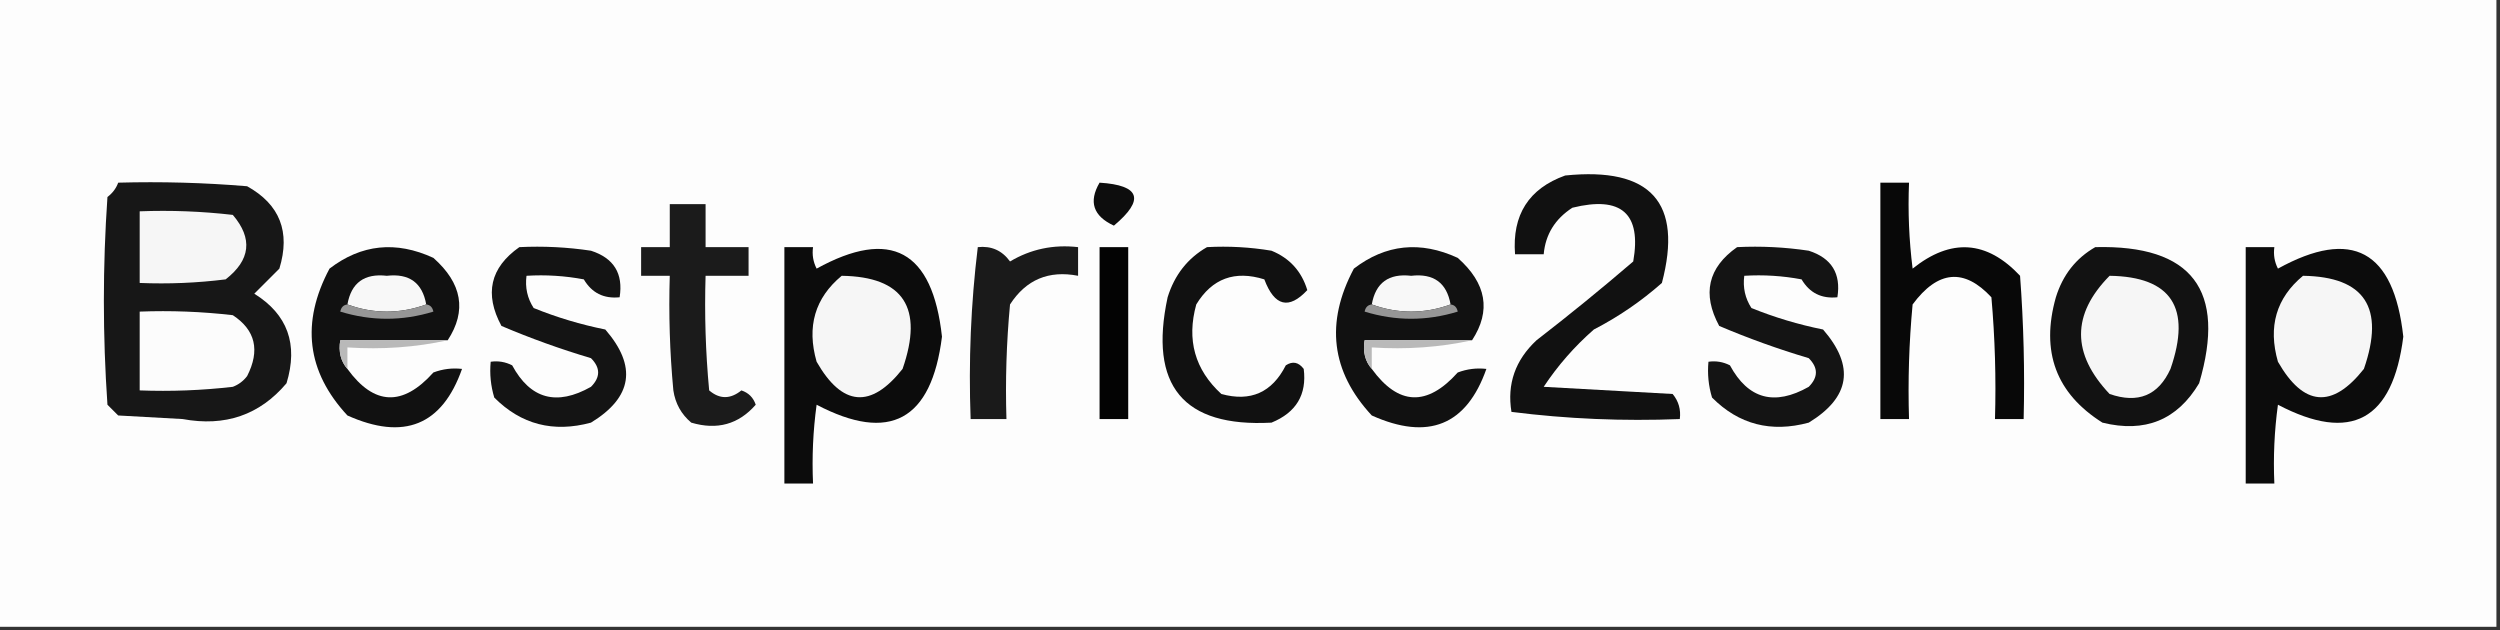
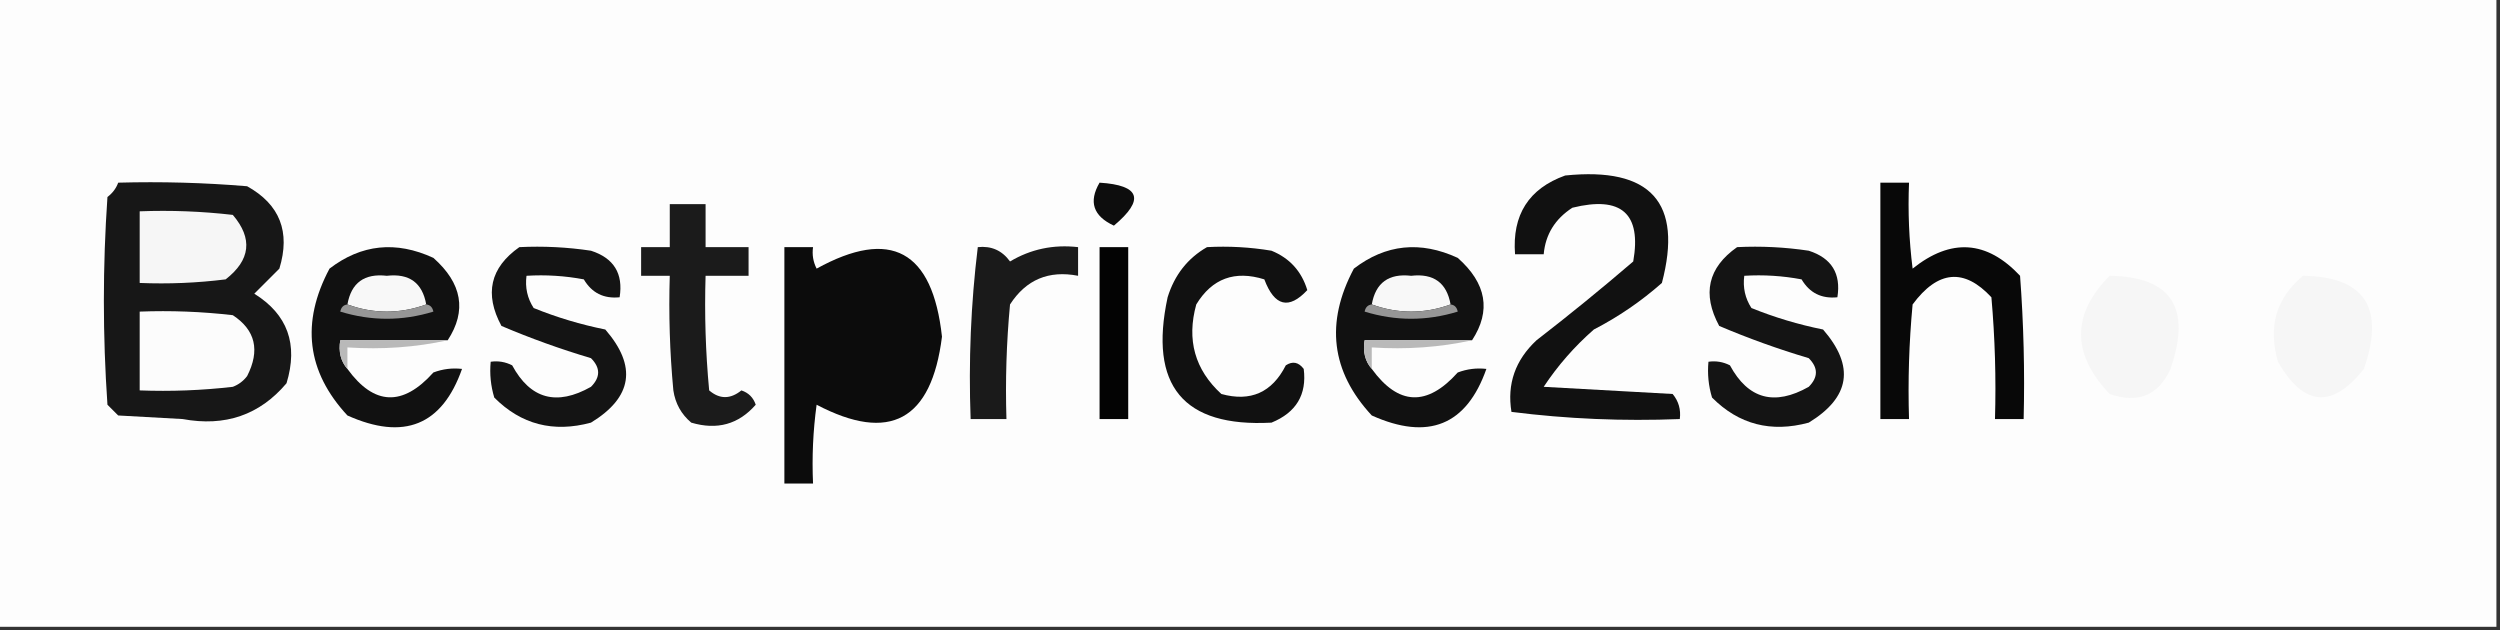
<svg xmlns="http://www.w3.org/2000/svg" version="1.1" width="349px" height="88px" style="shape-rendering:geometricPrecision; text-rendering:geometricPrecision; image-rendering:optimizeQuality; fill-rule:evenodd; clip-rule:evenodd">
  <rect width="100%" height="100%" fill="#333333" stroke="none" />
  <g>
    <path style="opacity:1" fill="#fdfdfd" d="M -0.5,-0.5 C 115.833,-0.5 232.167,-0.5 348.5,-0.5C 348.5,28.833 348.5,58.167 348.5,87.5C 232.167,87.5 115.833,87.5 -0.5,87.5C -0.5,58.167 -0.5,28.833 -0.5,-0.5 Z" />
  </g>
  <g>
    <path style="opacity:1" fill="#171717" d="M 16.5,25.5 C 22.509,25.334 28.509,25.5 34.5,26C 39.069,28.541 40.569,32.375 39,37.5C 37.833,38.667 36.667,39.833 35.5,41C 40.155,43.897 41.655,48.063 40,53.5C 36.256,57.933 31.423,59.599 25.5,58.5C 22.5,58.333 19.5,58.167 16.5,58C 16,57.5 15.5,57 15,56.5C 14.333,46.833 14.333,37.167 15,27.5C 15.717,26.956 16.217,26.289 16.5,25.5 Z" />
  </g>
  <g>
    <path style="opacity:1" fill="#0d0d0d" d="M 153.5,25.5 C 159.175,25.86 159.842,27.86 155.5,31.5C 152.61,30.163 151.943,28.163 153.5,25.5 Z" />
  </g>
  <g>
    <path style="opacity:1" fill="#111111" d="M 218.5,24.5 C 230.46,23.277 234.96,28.277 232,39.5C 229.108,42.057 225.941,44.224 222.5,46C 219.794,48.371 217.461,51.037 215.5,54C 221.5,54.333 227.5,54.667 233.5,55C 234.337,56.011 234.67,57.178 234.5,58.5C 226.58,58.815 218.747,58.482 211,57.5C 210.362,53.603 211.529,50.27 214.5,47.5C 219.092,43.953 223.592,40.286 228,36.5C 229.176,29.806 226.343,27.306 219.5,29C 217.077,30.571 215.744,32.737 215.5,35.5C 214.167,35.5 212.833,35.5 211.5,35.5C 211.079,29.995 213.413,26.328 218.5,24.5 Z" />
  </g>
  <g>
    <path style="opacity:1" fill="#080808" d="M 262.5,25.5 C 263.833,25.5 265.167,25.5 266.5,25.5C 266.334,29.514 266.501,33.514 267,37.5C 272.357,33.213 277.357,33.547 282,38.5C 282.5,45.158 282.666,51.825 282.5,58.5C 281.167,58.5 279.833,58.5 278.5,58.5C 278.666,52.824 278.499,47.157 278,41.5C 274.195,37.398 270.528,37.732 267,42.5C 266.501,47.823 266.334,53.156 266.5,58.5C 265.167,58.5 263.833,58.5 262.5,58.5C 262.5,47.5 262.5,36.5 262.5,25.5 Z" />
  </g>
  <g>
    <path style="opacity:1" fill="#1b1b1b" d="M 93.5,28.5 C 95.167,28.5 96.833,28.5 98.5,28.5C 98.5,30.5 98.5,32.5 98.5,34.5C 100.5,34.5 102.5,34.5 104.5,34.5C 104.5,35.833 104.5,37.167 104.5,38.5C 102.5,38.5 100.5,38.5 98.5,38.5C 98.334,43.844 98.501,49.177 99,54.5C 100.458,55.747 101.958,55.747 103.5,54.5C 104.5,54.833 105.167,55.5 105.5,56.5C 103.109,59.239 100.109,60.072 96.5,59C 95.107,57.829 94.273,56.329 94,54.5C 93.501,49.177 93.334,43.844 93.5,38.5C 92.167,38.5 90.833,38.5 89.5,38.5C 89.5,37.167 89.5,35.833 89.5,34.5C 90.833,34.5 92.167,34.5 93.5,34.5C 93.5,32.5 93.5,30.5 93.5,28.5 Z" />
  </g>
  <g>
    <path style="opacity:1" fill="#f6f6f6" d="M 19.5,29.5 C 23.846,29.334 28.179,29.501 32.5,30C 35.311,33.294 34.978,36.294 31.5,39C 27.514,39.499 23.514,39.666 19.5,39.5C 19.5,36.167 19.5,32.833 19.5,29.5 Z" />
  </g>
  <g>
    <path style="opacity:1" fill="#111111" d="M 62.5,47.5 C 57.5,47.5 52.5,47.5 47.5,47.5C 47.232,49.099 47.566,50.432 48.5,51.5C 52.215,56.614 56.215,56.781 60.5,52C 61.793,51.51 63.127,51.343 64.5,51.5C 61.725,59.377 56.392,61.543 48.5,58C 42.819,51.876 41.986,45.042 46,37.5C 50.447,34.091 55.281,33.591 60.5,36C 64.52,39.557 65.186,43.39 62.5,47.5 Z" />
  </g>
  <g>
    <path style="opacity:1" fill="#141414" d="M 72.5,34.5 C 75.85,34.335 79.183,34.502 82.5,35C 85.693,36.026 87.026,38.192 86.5,41.5C 84.284,41.725 82.617,40.892 81.5,39C 78.854,38.503 76.187,38.336 73.5,38.5C 73.287,40.144 73.62,41.644 74.5,43C 77.73,44.308 81.064,45.308 84.5,46C 88.957,51.135 88.29,55.468 82.5,59C 77.243,60.426 72.743,59.259 69,55.5C 68.507,53.866 68.34,52.199 68.5,50.5C 69.552,50.35 70.552,50.517 71.5,51C 74.042,55.709 77.709,56.709 82.5,54C 83.833,52.667 83.833,51.333 82.5,50C 78.218,48.724 74.051,47.224 70,45.5C 67.592,41.034 68.425,37.367 72.5,34.5 Z" />
  </g>
  <g>
    <path style="opacity:1" fill="#0c0c0c" d="M 109.5,34.5 C 110.833,34.5 112.167,34.5 113.5,34.5C 113.351,35.552 113.517,36.552 114,37.5C 124.346,31.795 130.18,34.962 131.5,47C 130.037,58.69 124.203,61.857 114,56.5C 113.501,60.152 113.335,63.818 113.5,67.5C 112.167,67.5 110.833,67.5 109.5,67.5C 109.5,56.5 109.5,45.5 109.5,34.5 Z" />
  </g>
  <g>
    <path style="opacity:1" fill="#1a1a1a" d="M 136.5,34.5 C 138.39,34.297 139.89,34.963 141,36.5C 143.904,34.773 147.07,34.106 150.5,34.5C 150.5,35.833 150.5,37.167 150.5,38.5C 146.406,37.705 143.239,39.038 141,42.5C 140.501,47.823 140.334,53.156 140.5,58.5C 138.833,58.5 137.167,58.5 135.5,58.5C 135.199,50.414 135.533,42.414 136.5,34.5 Z" />
  </g>
  <g>
    <path style="opacity:1" fill="#111111" d="M 168.5,34.5 C 171.518,34.335 174.518,34.502 177.5,35C 180.033,36.033 181.699,37.867 182.5,40.5C 179.917,43.26 177.917,42.76 176.5,39C 172.373,37.708 169.206,38.875 167,42.5C 165.631,47.437 166.797,51.604 170.5,55C 174.578,56.128 177.578,54.795 179.5,51C 180.449,50.383 181.282,50.549 182,51.5C 182.45,55.091 180.95,57.591 177.5,59C 165.181,59.666 160.348,53.833 163,41.5C 163.967,38.379 165.8,36.046 168.5,34.5 Z" />
  </g>
  <g>
    <path style="opacity:1" fill="#111111" d="M 205.5,47.5 C 200.5,47.5 195.5,47.5 190.5,47.5C 190.232,49.099 190.566,50.432 191.5,51.5C 195.215,56.614 199.215,56.781 203.5,52C 204.793,51.51 206.127,51.343 207.5,51.5C 204.725,59.377 199.392,61.543 191.5,58C 185.819,51.876 184.986,45.042 189,37.5C 193.447,34.091 198.281,33.591 203.5,36C 207.52,39.557 208.186,43.39 205.5,47.5 Z" />
  </g>
  <g>
    <path style="opacity:1" fill="#141414" d="M 242.5,34.5 C 245.85,34.335 249.183,34.502 252.5,35C 255.693,36.026 257.026,38.192 256.5,41.5C 254.284,41.725 252.617,40.892 251.5,39C 248.854,38.503 246.187,38.336 243.5,38.5C 243.286,40.144 243.62,41.644 244.5,43C 247.73,44.308 251.064,45.308 254.5,46C 258.957,51.135 258.29,55.468 252.5,59C 247.243,60.426 242.743,59.259 239,55.5C 238.506,53.866 238.34,52.199 238.5,50.5C 239.552,50.35 240.552,50.517 241.5,51C 244.042,55.709 247.709,56.709 252.5,54C 253.833,52.667 253.833,51.333 252.5,50C 248.218,48.724 244.051,47.224 240,45.5C 237.592,41.034 238.425,37.367 242.5,34.5 Z" />
  </g>
  <g>
-     <path style="opacity:1" fill="#121212" d="M 292.5,34.5 C 306.004,34.167 310.838,40.5 307,53.5C 303.945,58.635 299.445,60.468 293.5,59C 287.024,54.918 284.857,49.085 287,41.5C 287.967,38.379 289.8,36.046 292.5,34.5 Z" />
-   </g>
+     </g>
  <g>
-     <path style="opacity:1" fill="#0c0c0c" d="M 313.5,34.5 C 314.833,34.5 316.167,34.5 317.5,34.5C 317.351,35.552 317.517,36.552 318,37.5C 328.346,31.795 334.18,34.962 335.5,47C 334.037,58.69 328.203,61.857 318,56.5C 317.501,60.152 317.335,63.818 317.5,67.5C 316.167,67.5 314.833,67.5 313.5,67.5C 313.5,56.5 313.5,45.5 313.5,34.5 Z" />
-   </g>
+     </g>
  <g>
    <path style="opacity:1" fill="#030303" d="M 153.5,34.5 C 154.833,34.5 156.167,34.5 157.5,34.5C 157.5,42.5 157.5,50.5 157.5,58.5C 156.167,58.5 154.833,58.5 153.5,58.5C 153.5,50.5 153.5,42.5 153.5,34.5 Z" />
  </g>
  <g>
    <path style="opacity:1" fill="#f8f8f8" d="M 59.5,42.5 C 55.833,43.833 52.167,43.833 48.5,42.5C 49.033,39.475 50.867,38.142 54,38.5C 57.133,38.142 58.967,39.475 59.5,42.5 Z" />
  </g>
  <g>
-     <path style="opacity:1" fill="#f6f6f6" d="M 117.5,38.5 C 126.13,38.628 128.964,42.961 126,51.5C 121.579,57.087 117.579,56.753 114,50.5C 112.593,45.599 113.76,41.599 117.5,38.5 Z" />
-   </g>
+     </g>
  <g>
    <path style="opacity:1" fill="#f8f8f8" d="M 202.5,42.5 C 198.833,43.833 195.167,43.833 191.5,42.5C 192.033,39.475 193.867,38.142 197,38.5C 200.133,38.142 201.967,39.475 202.5,42.5 Z" />
  </g>
  <g>
    <path style="opacity:1" fill="#f6f6f6" d="M 294.5,38.5 C 303.13,38.628 305.964,42.961 303,51.5C 301.309,55.213 298.475,56.379 294.5,55C 289.184,49.383 289.184,43.883 294.5,38.5 Z" />
  </g>
  <g>
    <path style="opacity:1" fill="#f6f6f6" d="M 321.5,38.5 C 330.13,38.628 332.964,42.961 330,51.5C 325.579,57.087 321.579,56.753 318,50.5C 316.593,45.599 317.76,41.599 321.5,38.5 Z" />
  </g>
  <g>
    <path style="opacity:1" fill="#fcfcfc" d="M 19.5,43.5 C 23.846,43.334 28.179,43.501 32.5,44C 35.661,46.079 36.328,48.913 34.5,52.5C 33.975,53.192 33.308,53.692 32.5,54C 28.179,54.499 23.846,54.666 19.5,54.5C 19.5,50.833 19.5,47.167 19.5,43.5 Z" />
  </g>
  <g>
    <path style="opacity:1" fill="#969696" d="M 48.5,42.5 C 52.167,43.833 55.833,43.833 59.5,42.5C 60.043,42.56 60.376,42.893 60.5,43.5C 56.167,44.833 51.833,44.833 47.5,43.5C 47.624,42.893 47.957,42.56 48.5,42.5 Z" />
  </g>
  <g>
    <path style="opacity:1" fill="#969696" d="M 191.5,42.5 C 195.167,43.833 198.833,43.833 202.5,42.5C 203.043,42.56 203.376,42.893 203.5,43.5C 199.167,44.833 194.833,44.833 190.5,43.5C 190.624,42.893 190.957,42.56 191.5,42.5 Z" />
  </g>
  <g>
    <path style="opacity:1" fill="#b9b9b9" d="M 62.5,47.5 C 58.03,48.486 53.363,48.819 48.5,48.5C 48.5,49.5 48.5,50.5 48.5,51.5C 47.566,50.432 47.232,49.099 47.5,47.5C 52.5,47.5 57.5,47.5 62.5,47.5 Z" />
  </g>
  <g>
    <path style="opacity:1" fill="#b9b9b9" d="M 205.5,47.5 C 201.03,48.486 196.363,48.819 191.5,48.5C 191.5,49.5 191.5,50.5 191.5,51.5C 190.566,50.432 190.232,49.099 190.5,47.5C 195.5,47.5 200.5,47.5 205.5,47.5 Z" />
  </g>
</svg>